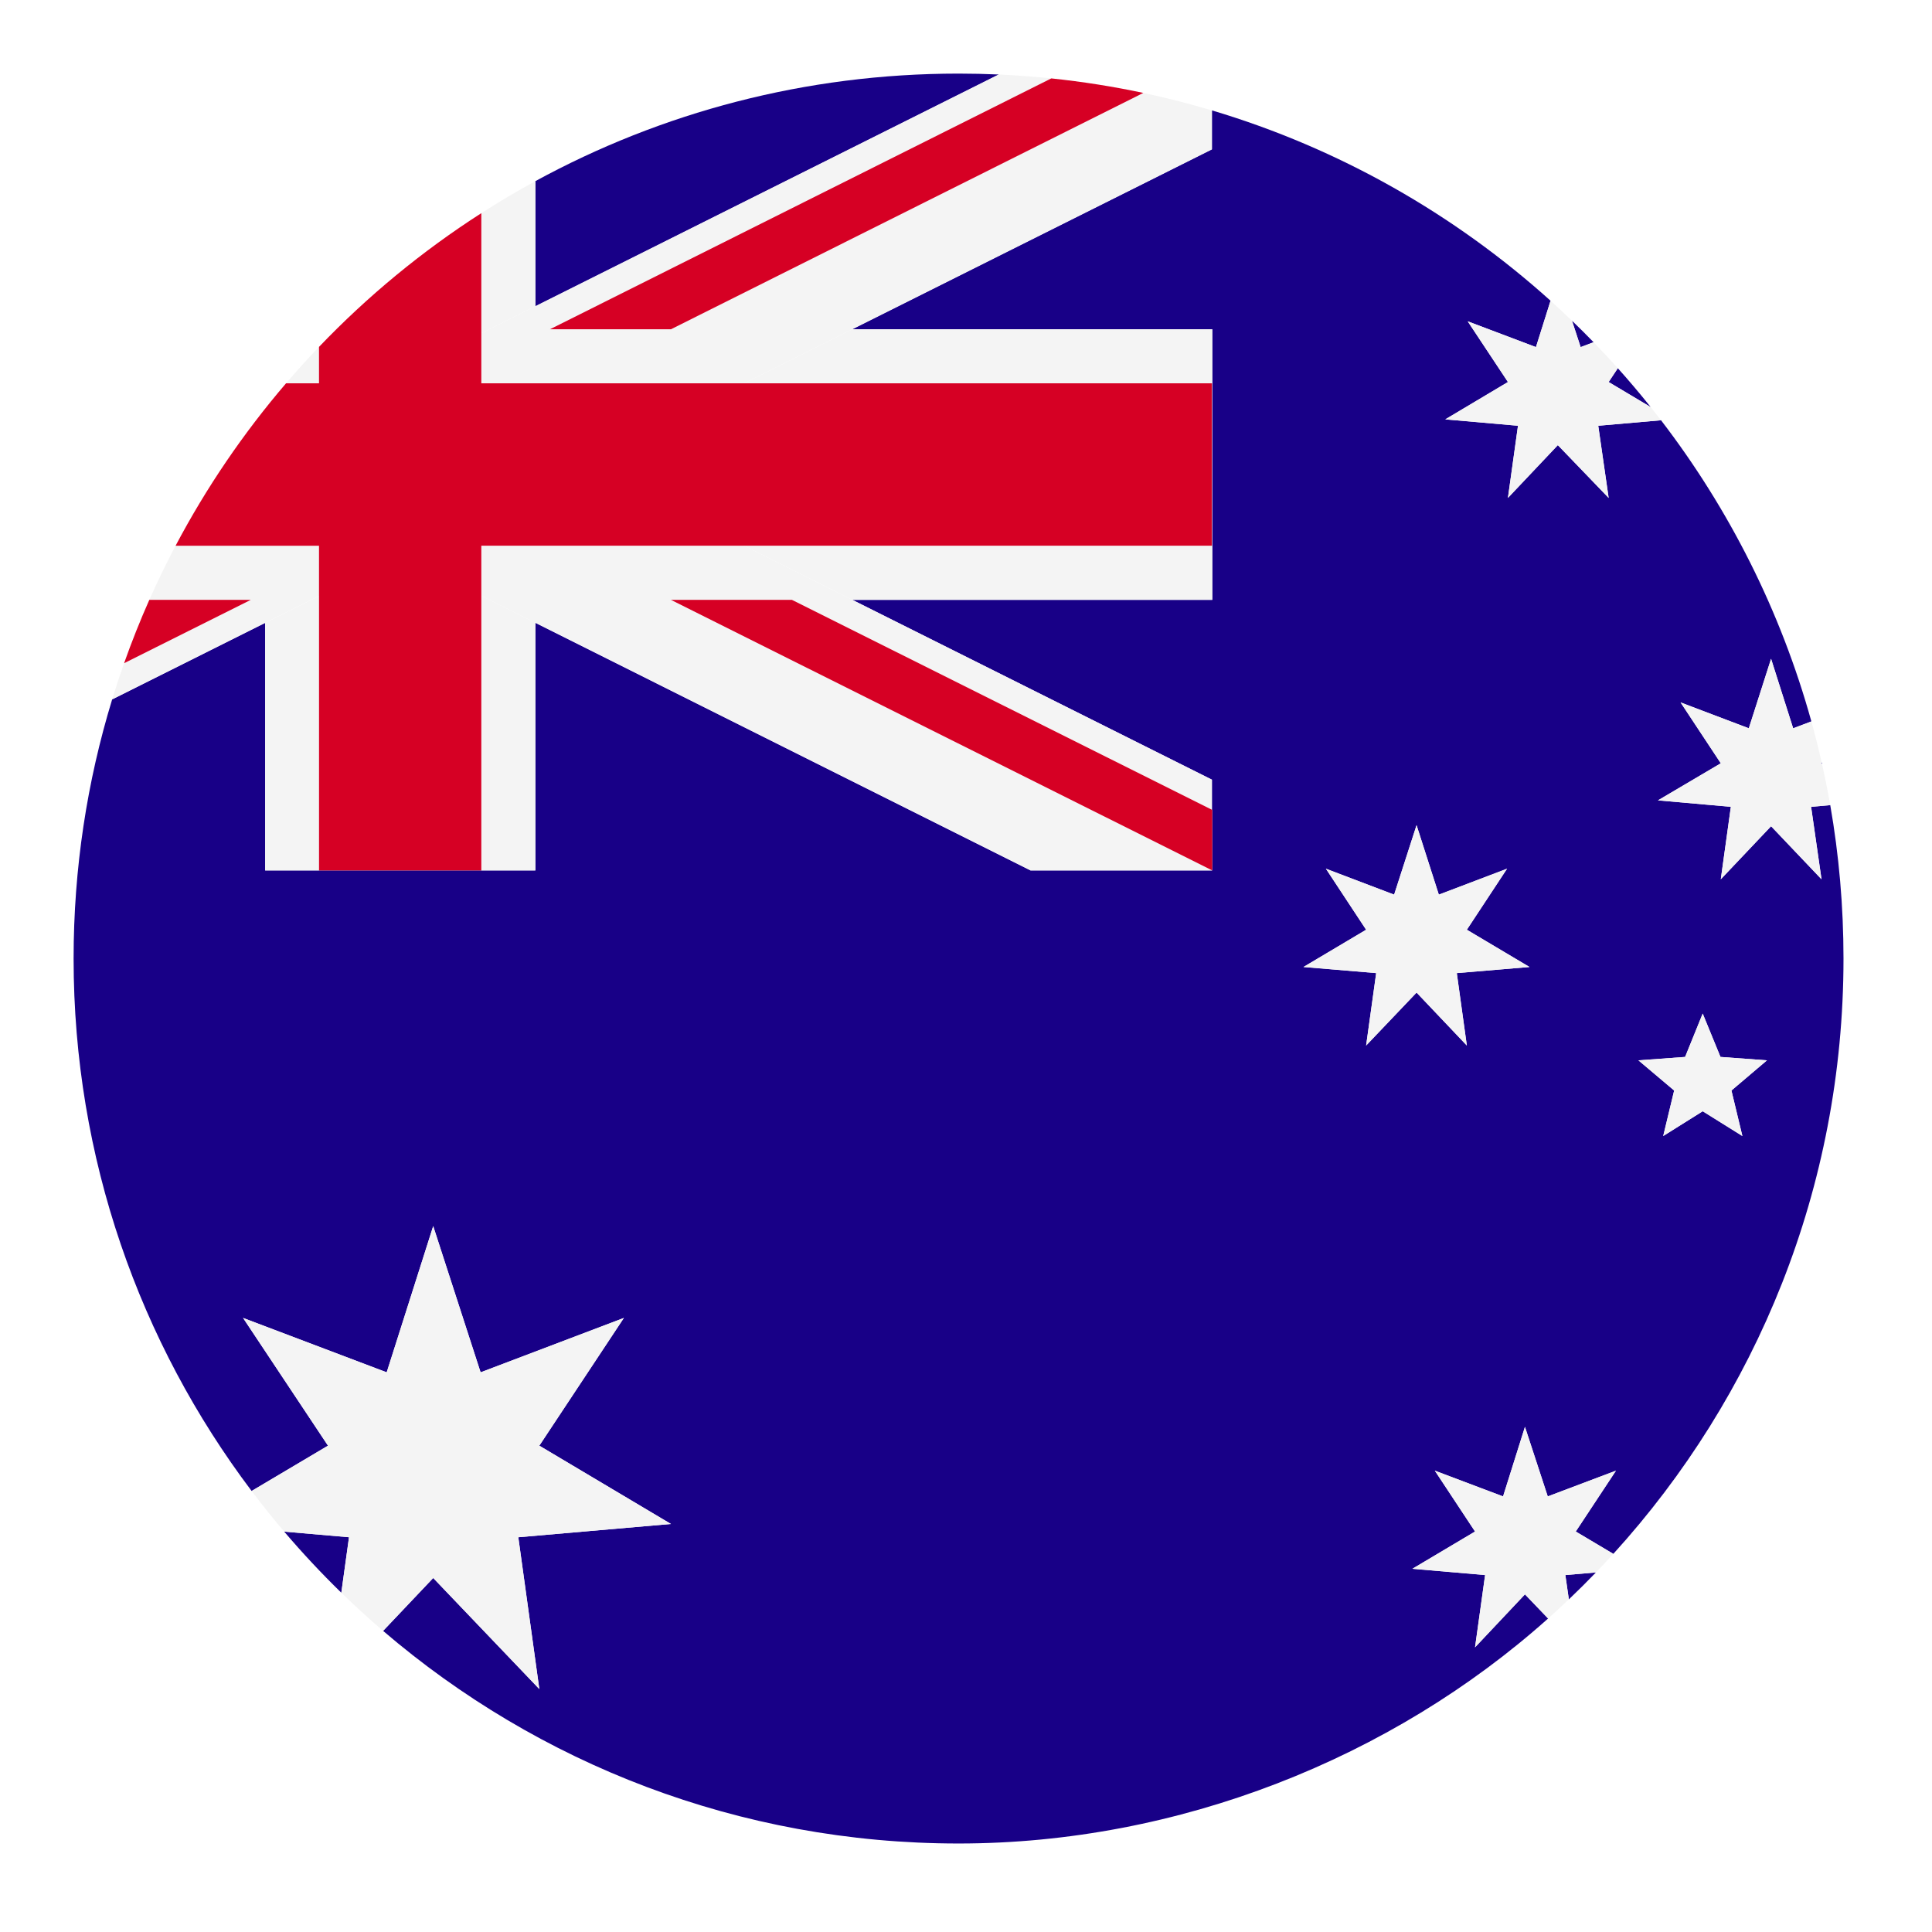
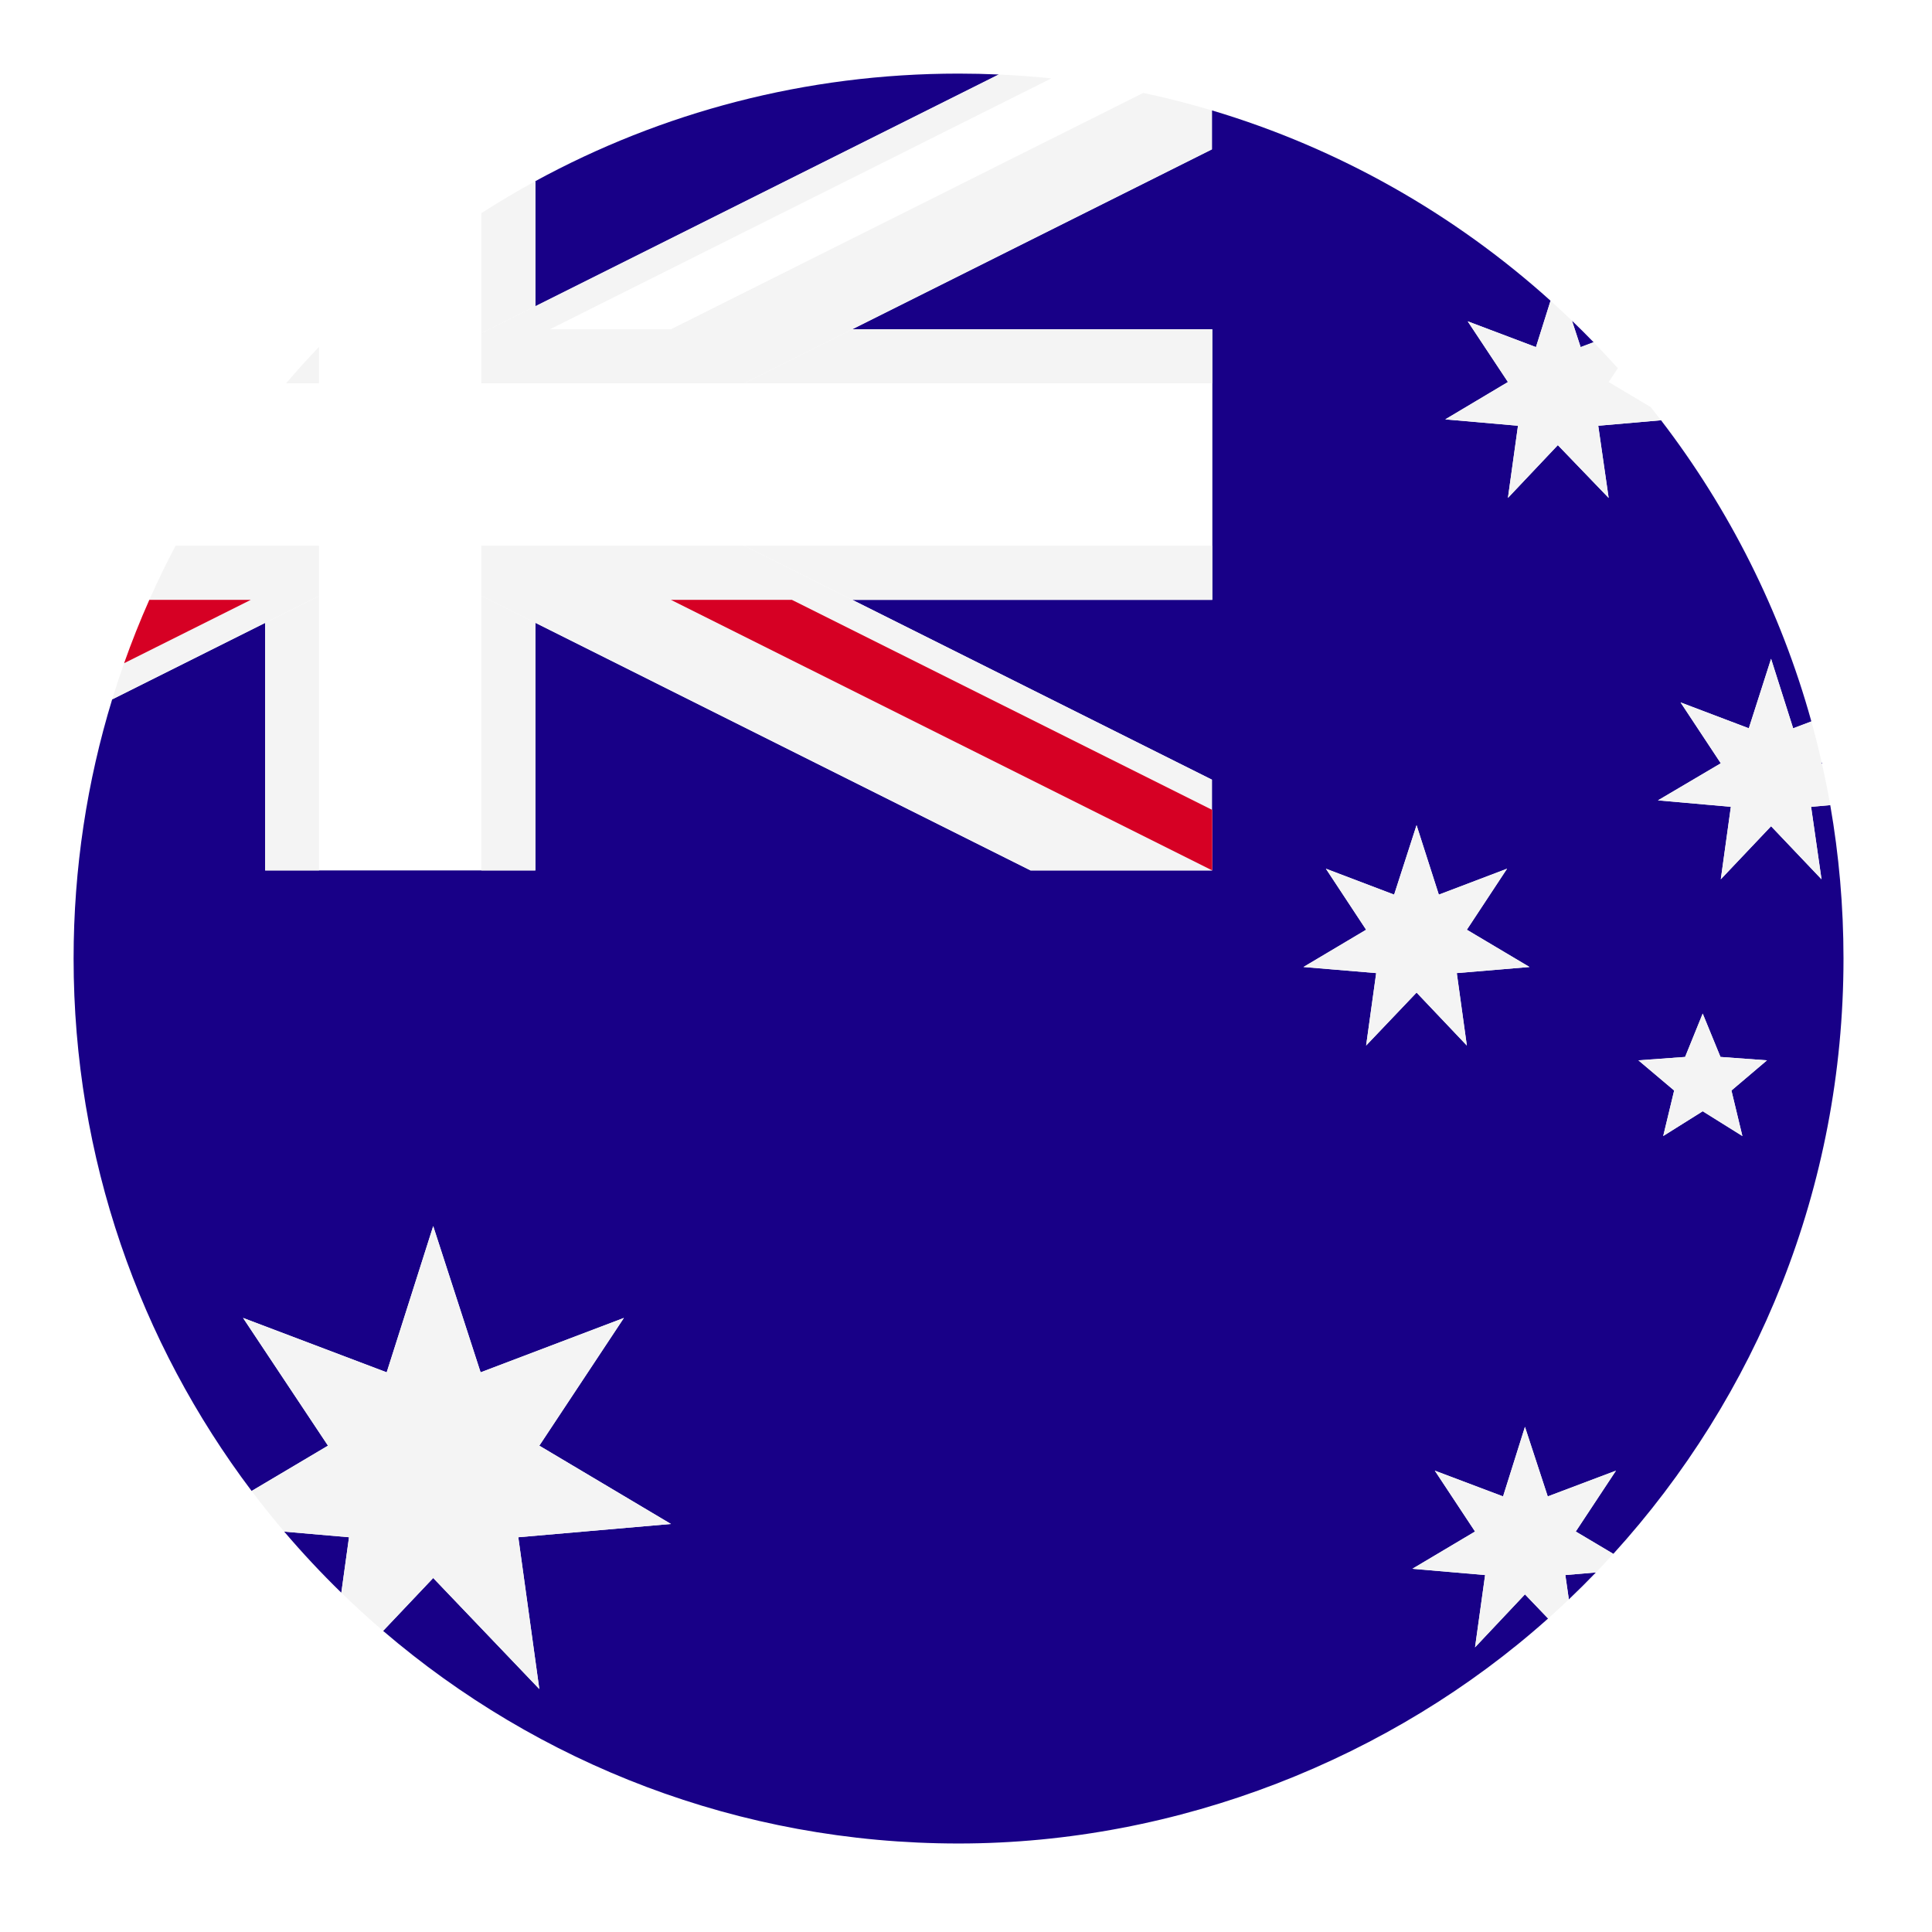
<svg xmlns="http://www.w3.org/2000/svg" width="105" height="105" viewBox="0 0 105 105" fill="none">
  <g filter="url(#filter0_d_8572_4264)">
    <path d="M99.022 37.51C99.016 37.487 99.011 37.464 99.006 37.44L98.977 37.484L99.022 37.511L99.022 37.51Z" fill="#180087" />
    <path d="M86.608 14.599C86.224 14.203 85.833 13.814 85.435 13.432L85.905 14.864L86.608 14.599Z" fill="#180087" />
    <path d="M54.281 0.049C53.557 0.017 52.828 0 52.095 0C43.764 0 35.928 2.118 29.096 5.845V12.643L54.281 0.049Z" fill="#180087" />
-     <path d="M89.712 18.124C89.136 17.402 88.54 16.698 87.925 16.011L87.427 16.762L89.712 18.124Z" fill="#180087" />
    <path d="M65.865 4.118L46.314 13.896H65.884V28.601H46.324L65.865 38.374V40.008L65.885 40.018V43.306L65.865 43.297V43.306H56.009L29.096 29.848V43.306H14.411V29.851L6.096 34.01C4.733 38.464 4 43.194 4 48.095C4 58.958 7.601 68.979 13.675 77.031L17.825 74.569L13.21 67.626L21.016 70.583L23.544 62.635L26.119 70.583L33.907 67.626L29.311 74.569L36.463 78.824L28.169 79.546L29.311 87.796L23.544 81.761L20.821 84.635C29.23 91.839 40.154 96.19 52.095 96.19C64.036 96.19 75.63 91.567 84.136 83.962L82.878 82.65L80.165 85.529L80.712 81.601L76.76 81.26L80.165 79.235L77.979 75.927L81.688 77.327L82.878 73.546L84.117 77.327L87.825 75.927L85.639 79.235L87.681 80.449C95.453 71.906 100.19 60.553 100.19 48.094C100.19 45.251 99.943 42.465 99.47 39.757L98.43 39.849L98.996 43.787L96.254 40.903L93.521 43.787L94.068 39.849L90.106 39.498L93.522 37.483L91.336 34.175L95.044 35.581L96.254 31.804L97.454 35.581L98.444 35.208C96.776 29.197 93.97 23.658 90.273 18.84L86.861 19.138L87.427 23.061L84.666 20.192L81.953 23.061L82.499 19.138L78.548 18.791L81.953 16.762L79.767 13.463L83.476 14.864L84.269 12.345C79.043 7.639 72.781 4.062 65.866 2V4.117L65.865 4.118ZM91.582 53.442L92.538 51.085L93.504 53.442L96.031 53.627L94.1 55.267L94.695 57.74L92.539 56.394L90.392 57.74L90.987 55.267L89.045 53.627L91.582 53.442H91.582ZM72.059 43.212L75.768 44.621L76.987 40.845L78.198 44.621L81.906 43.212L79.72 46.529L83.126 48.554L79.174 48.886L79.72 52.823L76.988 49.944L74.246 52.823L74.793 48.886L70.84 48.554L74.246 46.529L72.06 43.212H72.059Z" fill="#180087" />
    <path d="M15.445 79.24C16.428 80.395 17.464 81.503 18.55 82.561L18.968 79.546L15.445 79.24Z" fill="#180087" />
    <path d="M85.264 82.922C85.765 82.445 86.256 81.957 86.736 81.458L85.074 81.601L85.264 82.922Z" fill="#180087" />
    <path d="M29.311 87.797L28.169 79.546L36.464 78.824L29.311 74.569L33.907 67.627L26.12 70.584L23.544 62.635L21.016 70.584L13.21 67.627L17.826 74.569L13.676 77.031C14.244 77.785 14.834 78.522 15.446 79.24L18.968 79.546L18.55 82.561C19.285 83.276 20.043 83.968 20.821 84.635L23.544 81.761L29.311 87.797H29.311Z" fill="#F4F4F4" />
    <path d="M87.825 75.927L84.117 77.327L82.878 73.546L81.688 77.327L77.979 75.927L80.165 79.235L76.76 81.26L80.712 81.601L80.165 85.529L82.878 82.65L84.136 83.963C84.518 83.622 84.893 83.275 85.263 82.922L85.073 81.601L86.735 81.459C87.055 81.126 87.37 80.79 87.68 80.449L85.639 79.235L87.825 75.927H87.825Z" fill="#F4F4F4" />
    <path d="M74.792 48.886L74.245 52.823L76.987 49.944L79.72 52.823L79.173 48.886L83.125 48.554L79.72 46.529L81.905 43.212L78.197 44.622L76.987 40.846L75.768 44.622L72.059 43.212L74.245 46.529L70.839 48.554L74.792 48.886Z" fill="#F4F4F4" />
    <path d="M79.767 13.464L81.953 16.762L78.547 18.792L82.499 19.139L81.952 23.061L84.665 20.192L87.427 23.061L86.861 19.139L90.272 18.841C90.088 18.6 89.901 18.361 89.711 18.124L87.427 16.762L87.925 16.011C87.495 15.531 87.056 15.061 86.607 14.599L85.904 14.864L85.435 13.432C85.052 13.063 84.663 12.701 84.268 12.346L83.475 14.865L79.767 13.464L79.767 13.464Z" fill="#F4F4F4" />
    <path d="M96.254 31.805L95.044 35.581L91.335 34.175L93.521 37.483L90.106 39.498L94.068 39.849L93.521 43.787L96.254 40.904L98.995 43.787L98.429 39.849L99.469 39.758C99.337 39.002 99.188 38.253 99.021 37.51L98.976 37.483L99.005 37.44C98.835 36.689 98.648 35.945 98.444 35.208L97.454 35.581L96.254 31.804L96.254 31.805Z" fill="#F4F4F4" />
    <path d="M90.391 57.741L92.538 56.394L94.695 57.741L94.1 55.267L96.031 53.628L93.504 53.442L92.538 51.085L91.582 53.442L89.045 53.628L90.987 55.267L90.391 57.741Z" fill="#F4F4F4" />
    <path d="M14.41 29.852V43.307H17.338V28.388L14.41 29.852Z" fill="#F4F4F4" />
    <path d="M29.096 12.643V5.845C28.095 6.391 27.115 6.972 26.159 7.585V14.112L29.096 12.643Z" fill="#F4F4F4" />
    <path d="M26.159 43.306H29.096V29.848L26.159 28.379V43.306Z" fill="#F4F4F4" />
    <path d="M65.865 16.832V25.658H40.441L46.324 28.601H65.884V13.896H46.314L40.442 16.832H65.865Z" fill="#F4F4F4" />
    <path d="M26.159 25.658V28.379L29.096 29.848L56.009 43.306H65.865V43.296L36.463 28.601H43.04L65.865 40.008V38.373L46.324 28.601L40.441 25.658H26.159Z" fill="#F4F4F4" />
    <path d="M17.338 14.853C16.723 15.496 16.125 16.156 15.546 16.833H17.338V14.853Z" fill="#F4F4F4" />
    <path d="M26.159 14.112V16.832H40.442L46.314 13.895L65.864 4.117V2C64.642 1.635 63.398 1.318 62.136 1.05L36.463 13.895H29.886L57.136 0.261C56.193 0.163 55.24 0.092 54.281 0.049L29.096 12.643L26.159 14.112H26.159Z" fill="#F4F4F4" />
    <path d="M17.338 28.387V25.658H9.543C9.035 26.62 8.558 27.601 8.115 28.601H13.63L6.744 32.043C6.514 32.692 6.298 33.348 6.096 34.009L14.41 29.851L17.338 28.387Z" fill="#F4F4F4" />
-     <path d="M17.338 28.387V43.306H26.159V25.658H65.865V16.832H26.159V7.585C22.935 9.654 19.974 12.097 17.337 14.853V16.832H15.546C13.234 19.532 11.217 22.491 9.543 25.659H17.337V28.387L17.338 28.387Z" fill="#D60024" />
-     <path d="M36.463 13.896L62.137 1.05C60.499 0.702 58.831 0.438 57.136 0.261L29.887 13.896H36.464H36.463Z" fill="#D60024" />
    <path d="M36.463 28.601L65.865 43.297L65.884 43.307V40.018L65.865 40.008L43.04 28.601H36.463Z" fill="#D60024" />
    <path d="M8.115 28.601C7.615 29.727 7.158 30.875 6.744 32.044L13.63 28.601H8.115Z" fill="#D60024" />
  </g>
  <defs>
    <filter id="filter0_d_8572_4264" x="0" y="0" width="104.19" height="104.19" filterUnits="userSpaceOnUse" color-interpolation-filters="sRGB">
      <feFlood flood-opacity="0" result="BackgroundImageFix" />
      <feColorMatrix in="SourceAlpha" type="matrix" values="0 0 0 0 0 0 0 0 0 0 0 0 0 0 0 0 0 0 127 0" result="hardAlpha" />
      <feOffset dy="4" />
      <feGaussianBlur stdDeviation="2" />
      <feComposite in2="hardAlpha" operator="out" />
      <feColorMatrix type="matrix" values="0 0 0 0 0 0 0 0 0 0 0 0 0 0 0 0 0 0 0.25 0" />
      <feBlend mode="normal" in2="BackgroundImageFix" result="effect1_dropShadow_8572_4264" />
      <feBlend mode="normal" in="SourceGraphic" in2="effect1_dropShadow_8572_4264" result="shape" />
    </filter>
  </defs>
</svg>